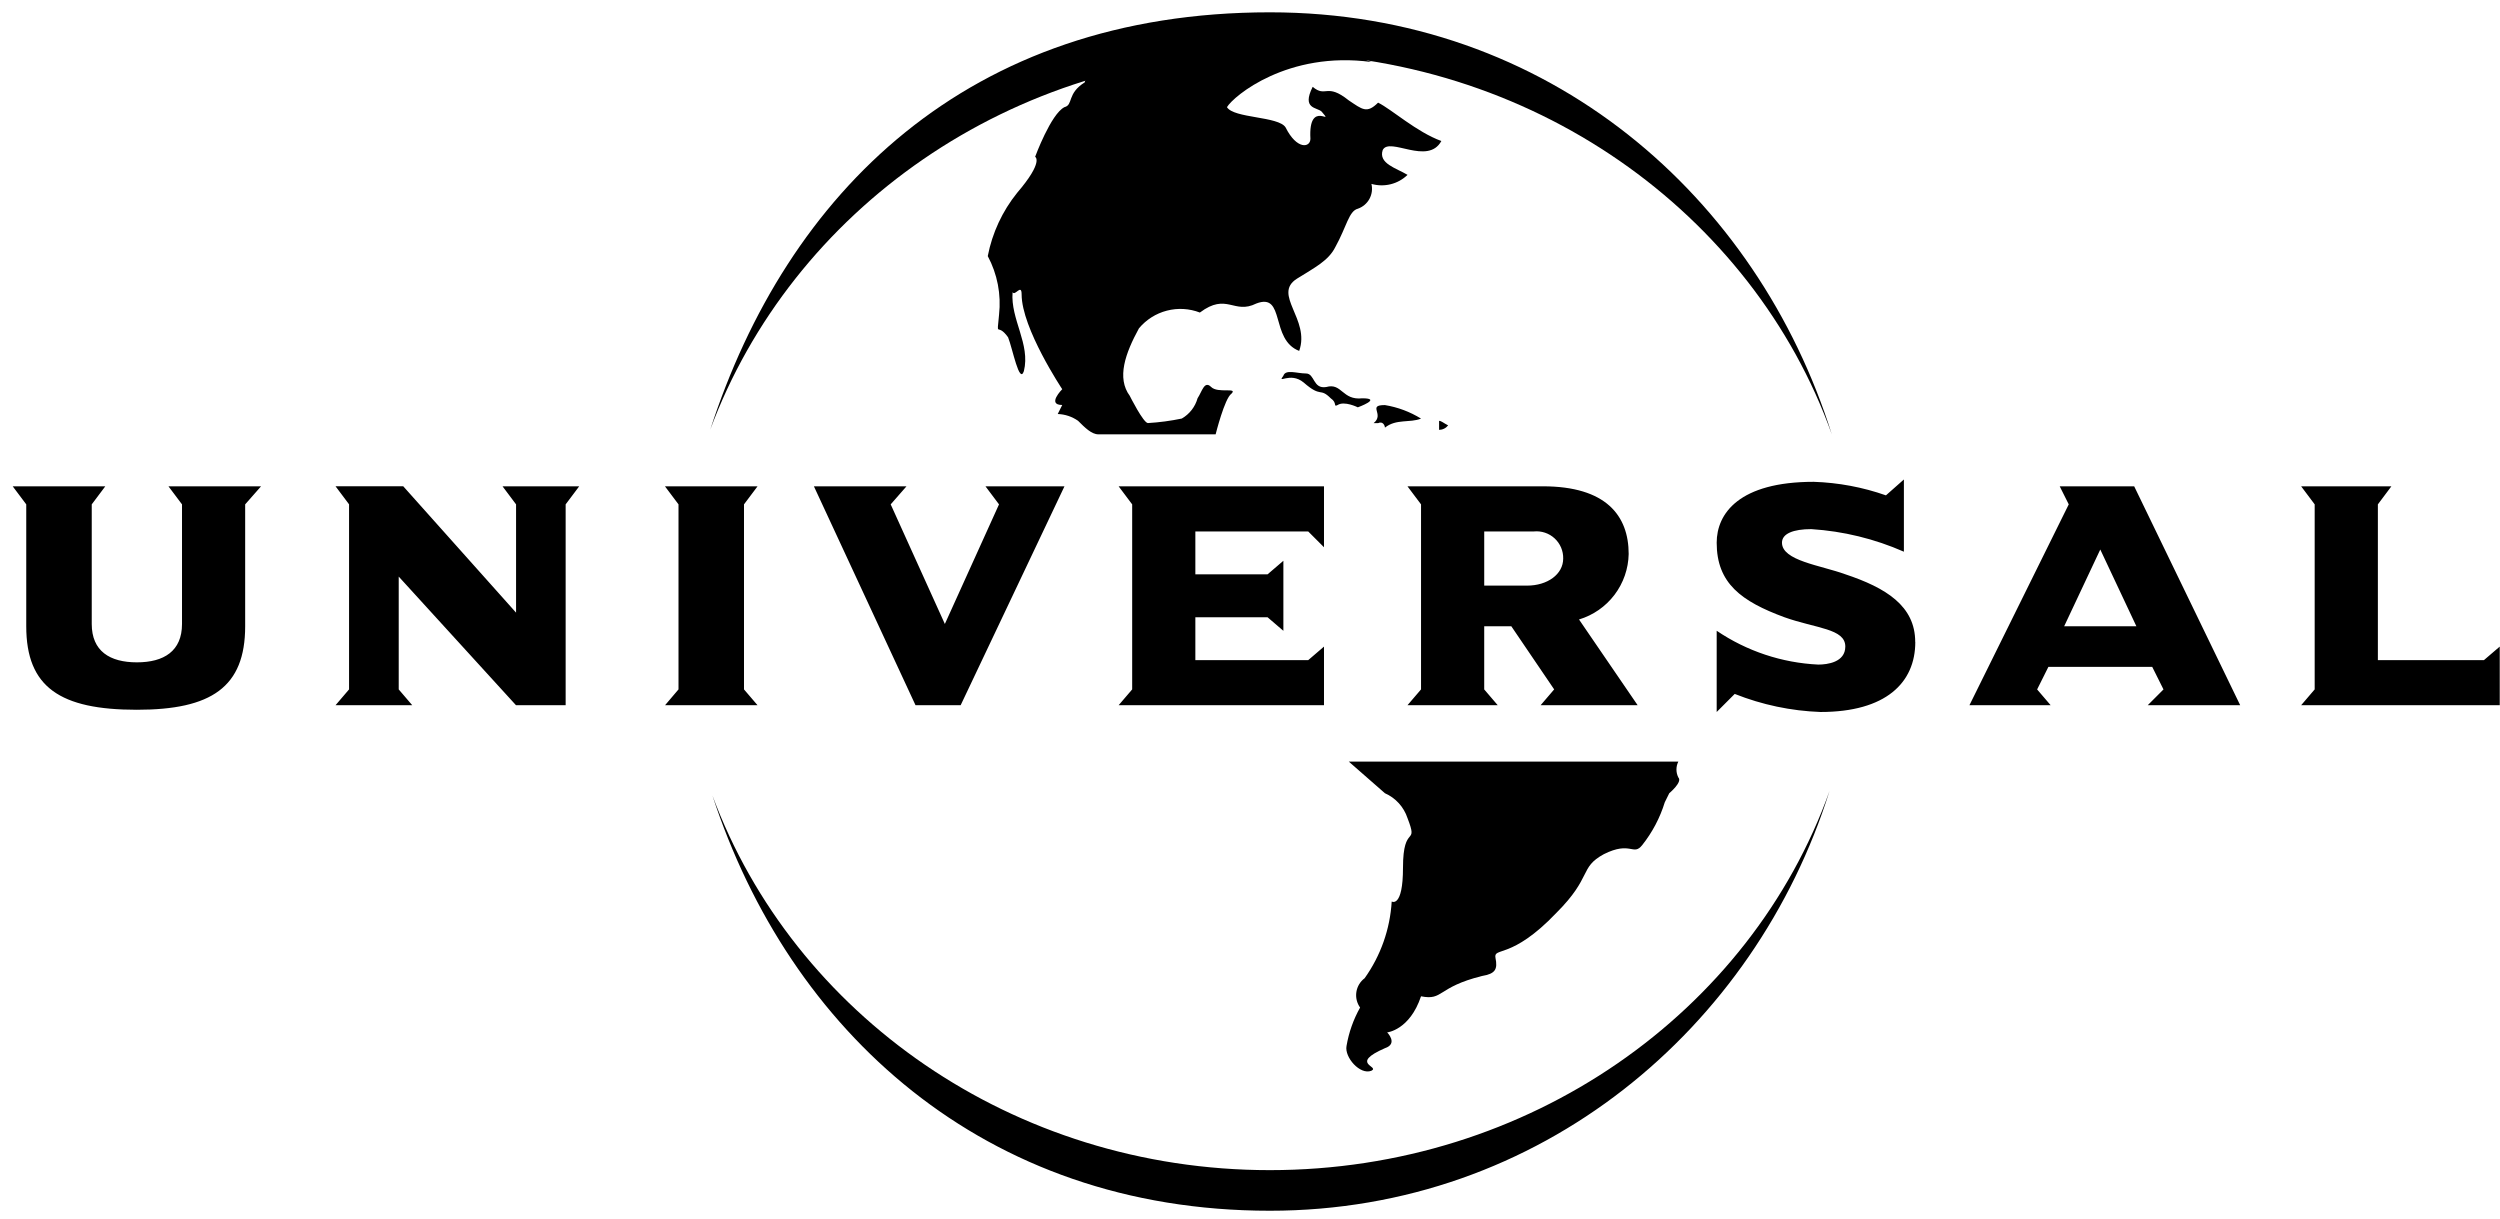
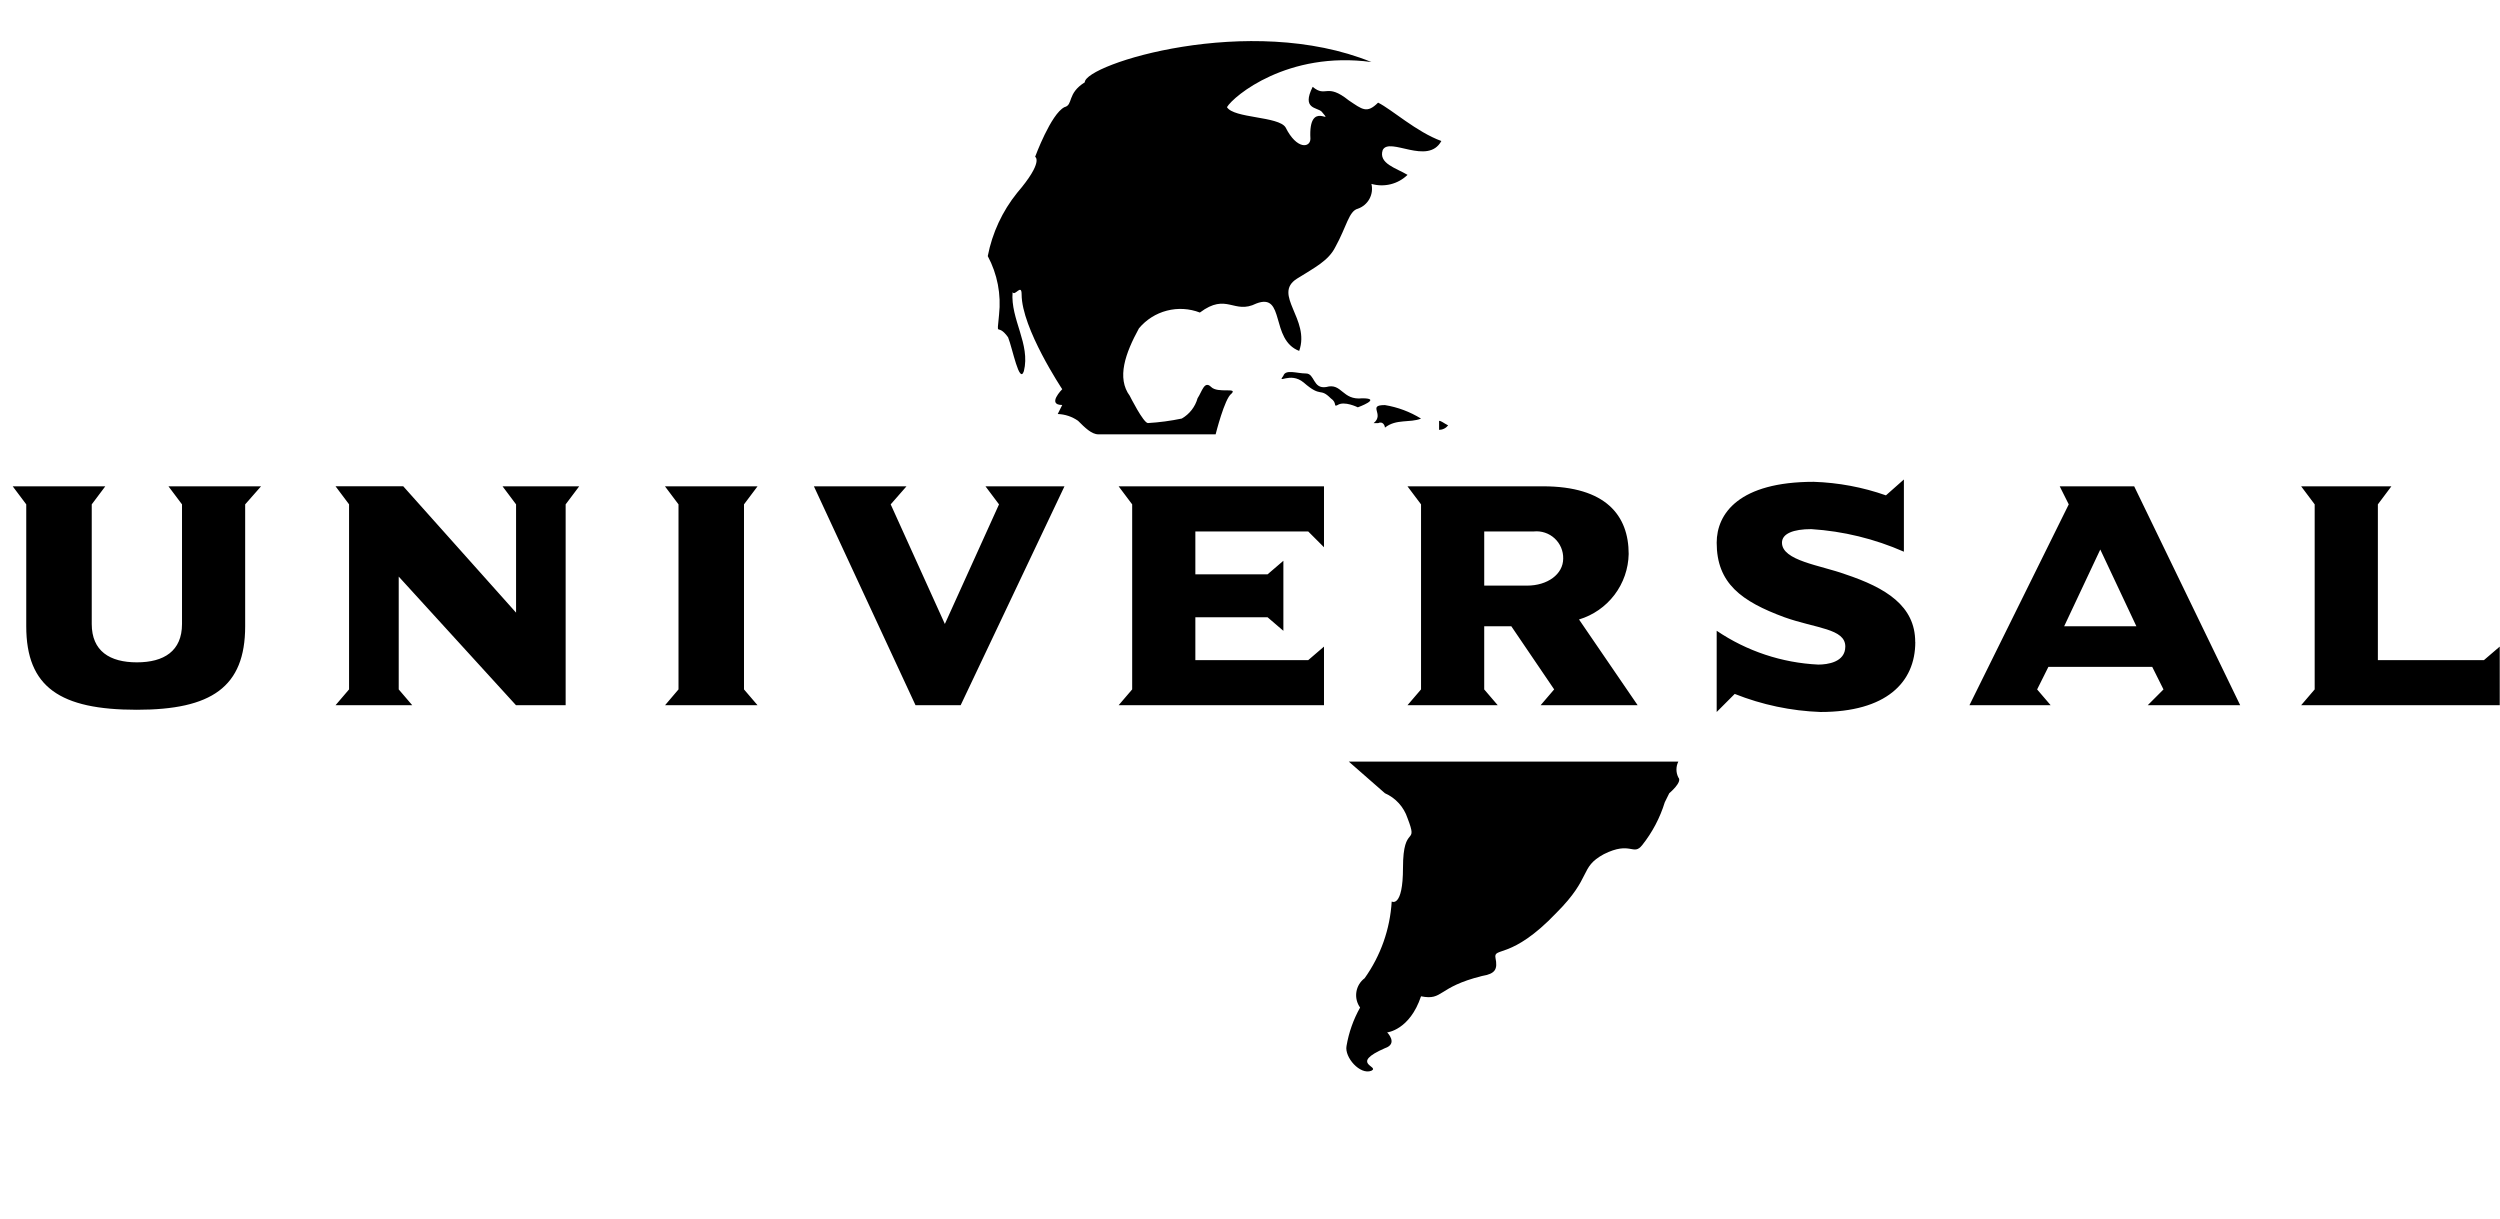
<svg xmlns="http://www.w3.org/2000/svg" width="162" height="79" viewBox="0 0 162 79" fill="none">
-   <path fill-rule="evenodd" clip-rule="evenodd" d="M46.019 27.856C50.991 12.498 62.691 0.798 82.287 0.798C100.42 0.798 113.875 12.79 118.701 28.145C113.582 13.813 99.251 3.431 82.287 3.431C65.469 3.431 51.287 13.668 46.019 27.853V27.856ZM118.554 51.256C113.727 66.611 99.836 78.456 82.286 78.456C63.713 78.456 51.137 66.756 46.165 51.549C51.43 65.734 65.615 75.825 82.286 75.825C99.104 75.823 113.436 65.587 118.554 51.256Z" fill="black" />
  <path fill-rule="evenodd" clip-rule="evenodd" d="M92.083 27.126C91.351 27.419 90.475 27.126 89.743 27.711C89.743 27.565 89.597 27.273 89.304 27.419H89.011C89.743 26.833 88.573 26.249 89.743 26.249C90.573 26.385 91.368 26.683 92.083 27.126ZM161.983 45.699V41.899L160.958 42.777H154.086V32.683L154.962 31.513H149.114L149.991 32.683V44.673L149.114 45.698L161.983 45.699ZM138.437 40.581H133.758L136.098 35.608L138.437 40.581ZM145.165 45.699L138.295 31.513H133.469L134.055 32.683L127.619 45.699H132.883L132.006 44.675L132.736 43.213H139.464L140.194 44.675L139.172 45.699H145.165ZM124.106 41.599C124.106 39.259 122.206 38.089 119.572 37.212C117.964 36.627 115.472 36.334 115.472 35.165C115.472 34.58 116.204 34.287 117.372 34.287C119.442 34.42 121.473 34.915 123.372 35.75V31.07L122.209 32.099C120.703 31.569 119.124 31.274 117.528 31.222C112.702 31.222 111.241 33.269 111.241 35.17C111.241 37.802 112.849 38.97 115.627 39.996C117.675 40.728 119.576 40.728 119.576 41.896C119.576 42.919 118.407 43.065 117.821 43.065C115.468 42.953 113.191 42.194 111.241 40.873V46.137L112.41 44.966C114.182 45.671 116.062 46.068 117.967 46.137C122.209 46.137 124.111 44.237 124.111 41.603L124.106 41.599ZM101.295 36.193C101.295 37.216 100.272 37.948 98.955 37.948H96.178V34.438H99.395C99.638 34.413 99.884 34.441 100.116 34.519C100.348 34.596 100.561 34.722 100.74 34.888C100.92 35.054 101.062 35.256 101.158 35.481C101.253 35.706 101.3 35.948 101.295 36.193ZM106.12 45.699L102.32 40.142C103.236 39.866 104.041 39.307 104.619 38.545C105.197 37.783 105.519 36.857 105.538 35.901C105.538 33.414 104.074 31.513 99.981 31.513H91.204L92.083 32.683V44.673L91.204 45.699H97.054L96.177 44.675V40.58H97.932L100.71 44.673L99.833 45.697H106.121L106.12 45.699ZM85.795 45.699V41.899L84.772 42.777H77.459V39.999H82.139L83.163 40.877V36.338L82.139 37.216H77.459V34.437H84.771L85.795 35.462V31.513H72.487L73.365 32.683V44.673L72.487 45.699H85.795ZM68.978 31.513H63.858L64.736 32.683L61.227 40.434L57.717 32.683L58.741 31.513H52.741L59.326 45.699H62.25L68.978 31.513ZM49.089 45.699L48.211 44.674V32.683L49.089 31.513H43.089L43.967 32.683V44.673L43.095 45.699H49.089ZM37.536 31.513H32.564L33.441 32.683V39.699L26.129 31.51H21.742L22.619 32.68V44.673L21.742 45.699H26.714L25.837 44.674V37.363L33.437 45.699H36.654V32.683L37.532 31.513H37.536ZM16.916 31.513H10.916L11.794 32.683V40.435C11.794 42.19 10.624 42.92 8.869 42.92C7.114 42.92 5.945 42.19 5.945 40.435V32.683L6.823 31.513H0.823L1.701 32.683V40.583C1.701 44.532 3.895 45.993 8.867 45.993C13.693 45.993 15.887 44.531 15.887 40.583V32.683L16.916 31.513ZM93.839 27.564C93.769 27.653 93.681 27.726 93.579 27.776C93.478 27.827 93.367 27.854 93.253 27.856V27.271C93.399 27.271 93.546 27.418 93.839 27.564ZM108.755 50.376C108.675 50.217 108.634 50.042 108.634 49.864C108.634 49.687 108.675 49.511 108.755 49.353H87.403L89.743 51.401C90.086 51.552 90.393 51.773 90.645 52.05C90.896 52.327 91.087 52.654 91.205 53.009C91.937 54.909 90.914 53.302 90.914 56.225C90.914 58.858 90.182 58.419 90.182 58.419C90.076 60.208 89.468 61.931 88.427 63.39C88.14 63.605 87.948 63.925 87.893 64.28C87.838 64.635 87.925 64.998 88.134 65.29C87.7 66.062 87.403 66.903 87.255 67.777C87.11 68.509 88.134 69.677 88.865 69.385C89.449 69.094 87.401 68.947 89.742 67.923C90.621 67.63 89.888 66.9 89.888 66.9C89.888 66.9 91.35 66.754 92.082 64.56C93.544 64.853 93.105 63.974 96.031 63.245C96.908 63.099 97.054 62.806 96.908 62.074C96.762 61.342 97.932 62.22 100.857 59.15C103.197 56.81 102.319 56.225 103.929 55.35C105.684 54.471 105.829 55.496 106.414 54.764C107.071 53.937 107.568 52.995 107.878 51.986L108.169 51.4C108.169 51.4 109.048 50.67 108.755 50.378V50.376ZM73.218 25.663C72.341 24.493 72.926 22.884 73.804 21.276C74.273 20.714 74.906 20.313 75.614 20.13C76.322 19.946 77.07 19.989 77.752 20.253C79.507 18.937 79.945 20.399 81.408 19.668C83.308 18.937 82.286 22.008 84.187 22.739C84.919 20.691 82.432 19.082 84.041 18.059C85.212 17.328 86.089 16.889 86.528 16.011C87.258 14.695 87.405 13.671 87.99 13.524C88.31 13.412 88.577 13.186 88.739 12.889C88.901 12.592 88.948 12.245 88.869 11.916C89.276 12.033 89.707 12.041 90.118 11.938C90.528 11.836 90.905 11.626 91.208 11.331C90.478 10.892 89.308 10.6 89.6 9.722C90.039 8.844 92.525 10.745 93.4 9.137C91.792 8.552 90.184 7.089 89.3 6.651C88.57 7.382 88.277 7.089 87.4 6.505C85.938 5.335 85.938 6.359 85.061 5.627C84.329 7.089 85.354 6.942 85.645 7.235C86.524 8.258 84.768 6.357 84.915 8.99C84.915 9.575 84.036 9.721 83.307 8.259C82.868 7.528 79.942 7.674 79.507 6.943C79.945 6.212 83.457 3.287 88.867 4.019C80.967 0.802 70.293 4.165 70.293 5.335C69.123 6.066 69.562 6.798 68.977 6.943C68.099 7.382 67.077 10.16 67.077 10.16C67.077 10.16 67.662 10.452 65.907 12.5C64.95 13.689 64.298 15.095 64.007 16.594C64.63 17.757 64.885 19.082 64.738 20.394C64.592 22.002 64.592 20.832 65.324 21.857C65.616 22.588 66.055 24.928 66.347 24.05C66.785 22.295 65.469 20.687 65.616 18.932C65.762 19.225 66.201 18.347 66.201 19.078C66.201 21.271 68.833 25.22 68.833 25.22C68.833 25.22 67.81 26.243 68.833 26.243L68.541 26.828C69.013 26.844 69.47 26.996 69.857 27.267C70.295 27.705 70.735 28.145 71.173 28.145H78.773C78.773 28.145 79.358 25.805 79.796 25.513C80.235 25.075 78.919 25.513 78.481 25.075C78.043 24.637 77.895 25.368 77.603 25.806C77.448 26.362 77.081 26.834 76.58 27.122C75.857 27.273 75.124 27.371 74.386 27.415C74.093 27.415 73.214 25.661 73.214 25.661L73.218 25.663ZM83.163 24.347C83.309 23.909 84.04 24.201 84.625 24.201C85.21 24.201 85.064 25.224 85.94 25.079C86.964 24.786 86.964 25.957 88.28 25.81C89.595 25.81 87.987 26.395 87.987 26.395C87.987 26.395 87.11 25.956 86.672 26.249C86.379 26.395 86.672 26.103 86.233 25.811C85.501 25.08 85.647 25.811 84.478 24.787C83.6 24.056 82.723 24.933 83.163 24.349V24.347Z" fill="black" />
</svg>